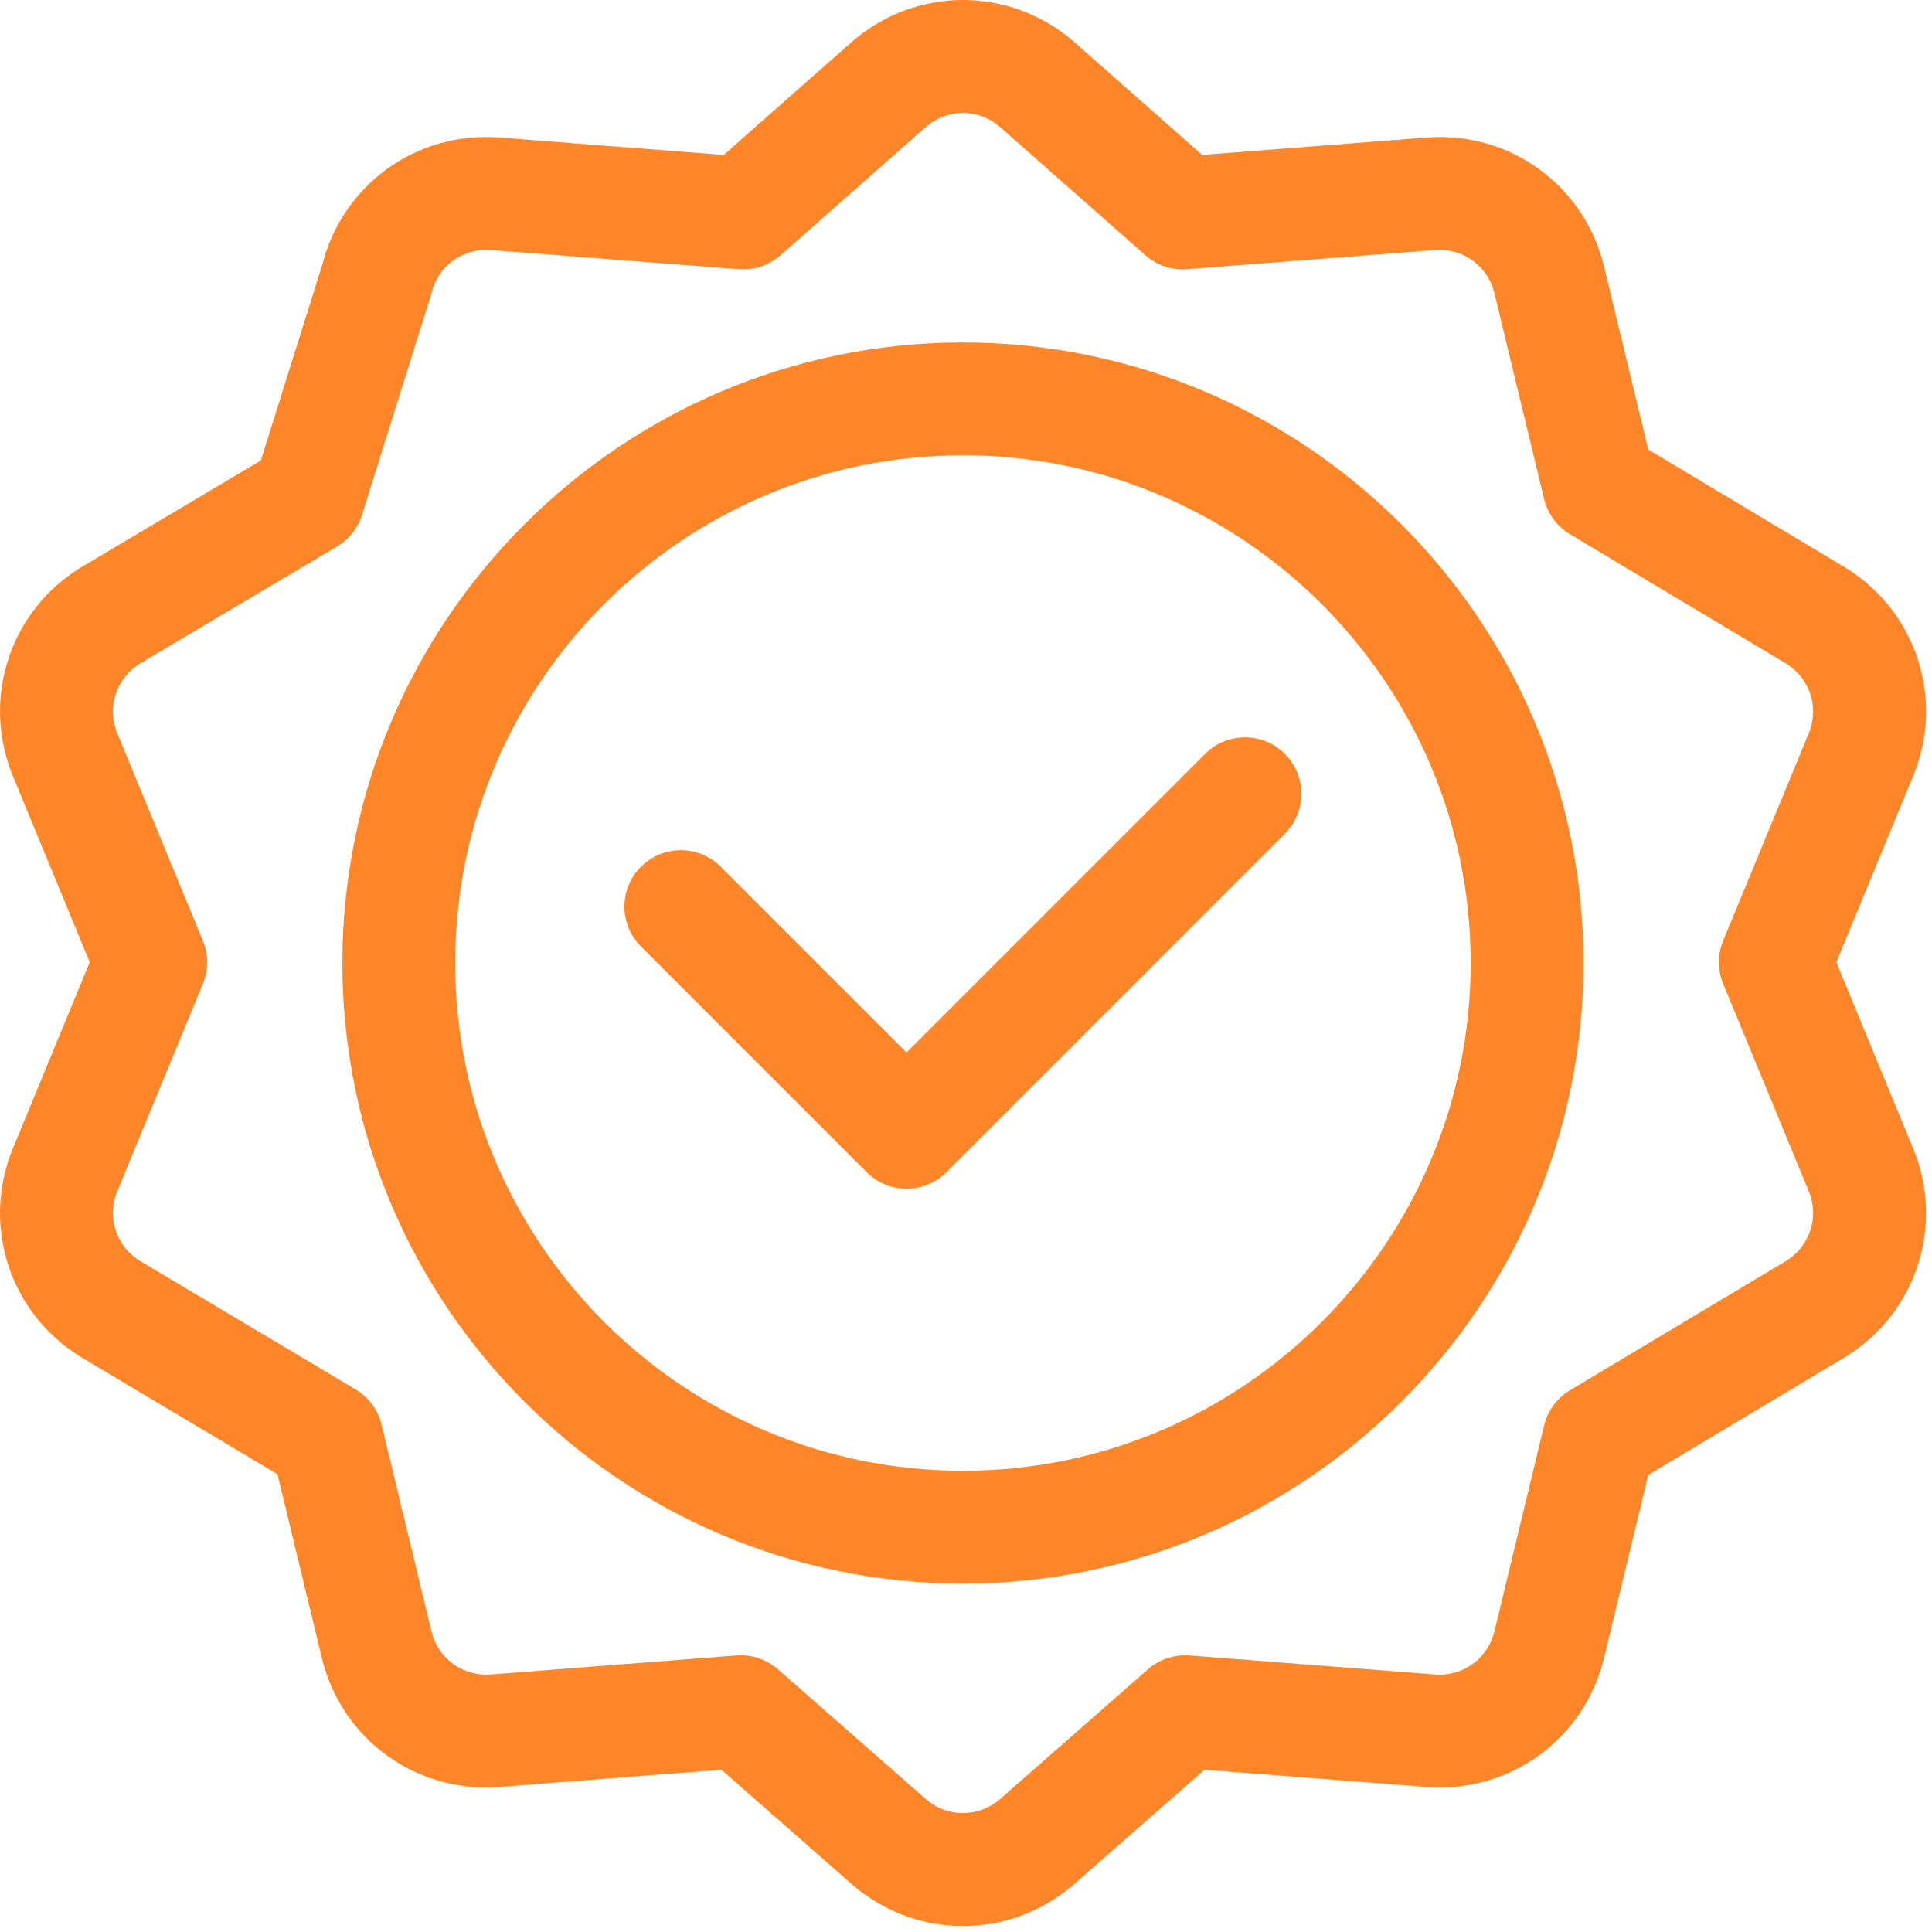
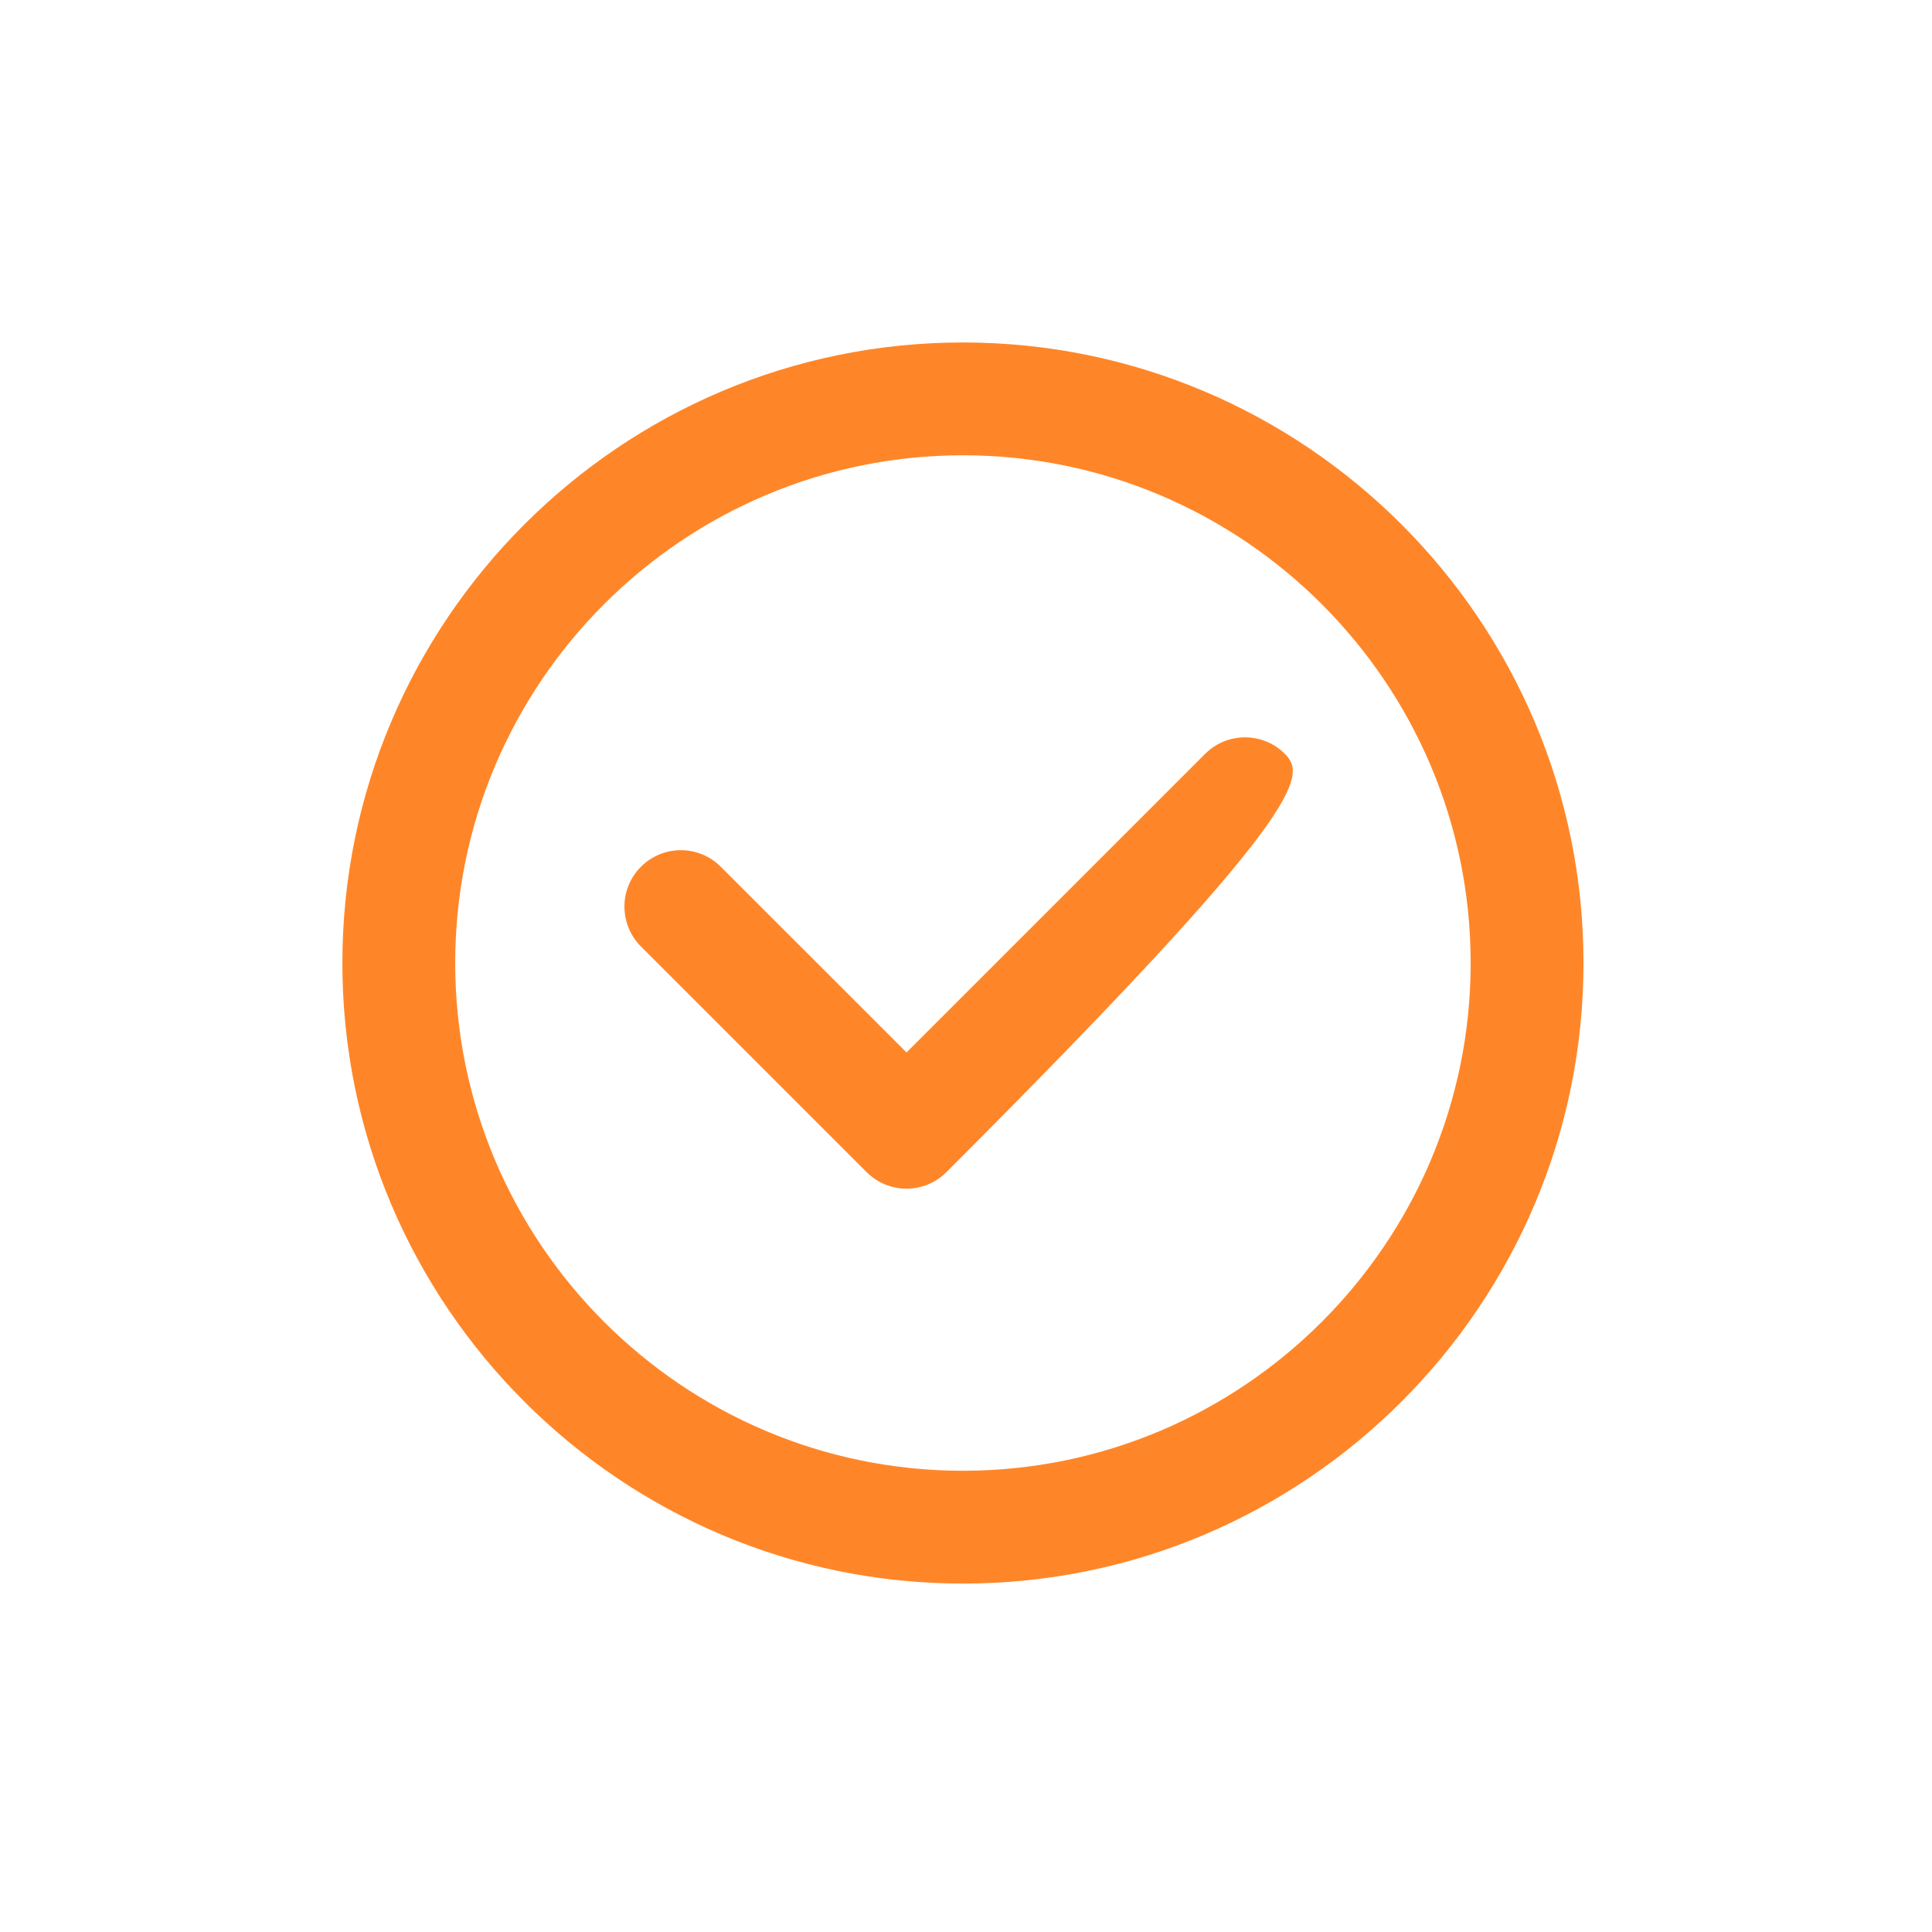
<svg xmlns="http://www.w3.org/2000/svg" width="65" height="65" viewBox="0 0 65 65" fill="none">
  <path d="M32.397 11.522C20.885 11.522 11.519 20.888 11.519 32.4C11.519 43.912 20.885 53.278 32.397 53.278C43.909 53.278 53.275 43.912 53.275 32.4C53.275 20.888 43.909 11.522 32.397 11.522ZM32.397 49.482C22.978 49.482 15.315 41.819 15.315 32.4C15.315 22.981 22.978 15.318 32.397 15.318C41.816 15.318 49.479 22.981 49.479 32.4C49.479 41.819 41.816 49.482 32.397 49.482Z" fill="#FF8628" />
-   <path d="M40.545 25.363L30.499 35.409L24.249 29.16C23.508 28.418 22.306 28.418 21.565 29.16C20.823 29.901 20.823 31.102 21.565 31.844L29.157 39.436C29.527 39.806 30.013 39.992 30.499 39.992C30.984 39.992 31.47 39.806 31.841 39.436L43.229 28.048C43.97 27.306 43.97 26.105 43.229 25.363C42.488 24.622 41.286 24.622 40.545 25.363Z" fill="#FF8628" />
-   <path d="M62.082 19.092C62.076 19.088 55.453 15.124 55.453 15.124L53.967 8.967C53.307 6.235 50.795 4.409 47.992 4.627L40.445 5.211C40.445 5.211 36.098 1.374 36.09 1.367C33.95 -0.456 30.844 -0.456 28.705 1.367C28.696 1.374 24.349 5.211 24.349 5.211L16.802 4.627C14.022 4.411 11.529 6.205 10.845 8.899L8.775 15.493C8.775 15.493 2.726 19.087 2.718 19.092C0.324 20.564 -0.636 23.517 0.436 26.116L3.018 32.373L0.436 38.631C-0.636 41.229 0.324 44.182 2.718 45.654C2.725 45.658 9.335 49.597 9.335 49.597L10.828 55.779C11.452 58.364 13.735 60.137 16.352 60.137C16.752 60.137 16.303 60.152 24.271 59.541C24.271 59.541 28.698 63.427 28.705 63.433C29.775 64.344 31.086 64.799 32.397 64.799C33.709 64.799 35.02 64.344 36.09 63.433C36.097 63.426 40.524 59.541 40.524 59.541L47.992 60.12C50.794 60.336 53.307 58.511 53.967 55.779L55.453 49.622C63.557 44.771 61.839 45.804 62.082 45.654C64.477 44.182 65.436 41.229 64.364 38.631L61.782 32.373L64.364 26.115C65.436 23.517 64.477 20.564 62.082 19.092ZM57.974 33.097L60.855 40.079C61.211 40.942 60.895 41.923 60.102 42.415L52.82 46.774C52.383 47.036 52.07 47.462 51.95 47.957L50.277 54.888C50.057 55.799 49.221 56.407 48.285 56.335L40.02 55.695C39.511 55.656 39.005 55.824 38.621 56.161L33.619 60.551C32.909 61.148 31.885 61.148 31.175 60.55L26.174 56.161C25.789 55.824 25.284 55.656 24.775 55.695L16.509 56.335C15.575 56.407 14.738 55.799 14.518 54.888L12.838 47.93C12.718 47.433 12.403 47.006 11.964 46.745L4.697 42.414C3.905 41.922 3.589 40.941 3.945 40.079L6.826 33.097C7.018 32.633 7.018 32.113 6.826 31.649L3.945 24.667C3.589 23.805 3.905 22.825 4.695 22.333L11.338 18.386C11.74 18.147 12.04 17.769 12.18 17.323C14.628 9.517 14.489 9.976 14.518 9.858C14.738 8.947 15.572 8.338 16.509 8.411L24.857 9.057C25.369 9.097 25.874 8.927 26.259 8.588L31.177 4.247C31.886 3.652 32.908 3.652 33.617 4.247L38.535 8.588C38.92 8.928 39.427 9.097 39.938 9.057L48.285 8.411C49.219 8.339 50.057 8.947 50.276 9.858L51.95 16.789C52.07 17.284 52.383 17.71 52.82 17.972L60.102 22.331C60.895 22.823 61.211 23.804 60.855 24.667L57.974 31.649C57.782 32.113 57.782 32.633 57.974 33.097Z" fill="#FF8628" />
+   <path d="M40.545 25.363L30.499 35.409L24.249 29.16C23.508 28.418 22.306 28.418 21.565 29.16C20.823 29.901 20.823 31.102 21.565 31.844L29.157 39.436C29.527 39.806 30.013 39.992 30.499 39.992C30.984 39.992 31.47 39.806 31.841 39.436C43.97 27.306 43.97 26.105 43.229 25.363C42.488 24.622 41.286 24.622 40.545 25.363Z" fill="#FF8628" />
</svg>